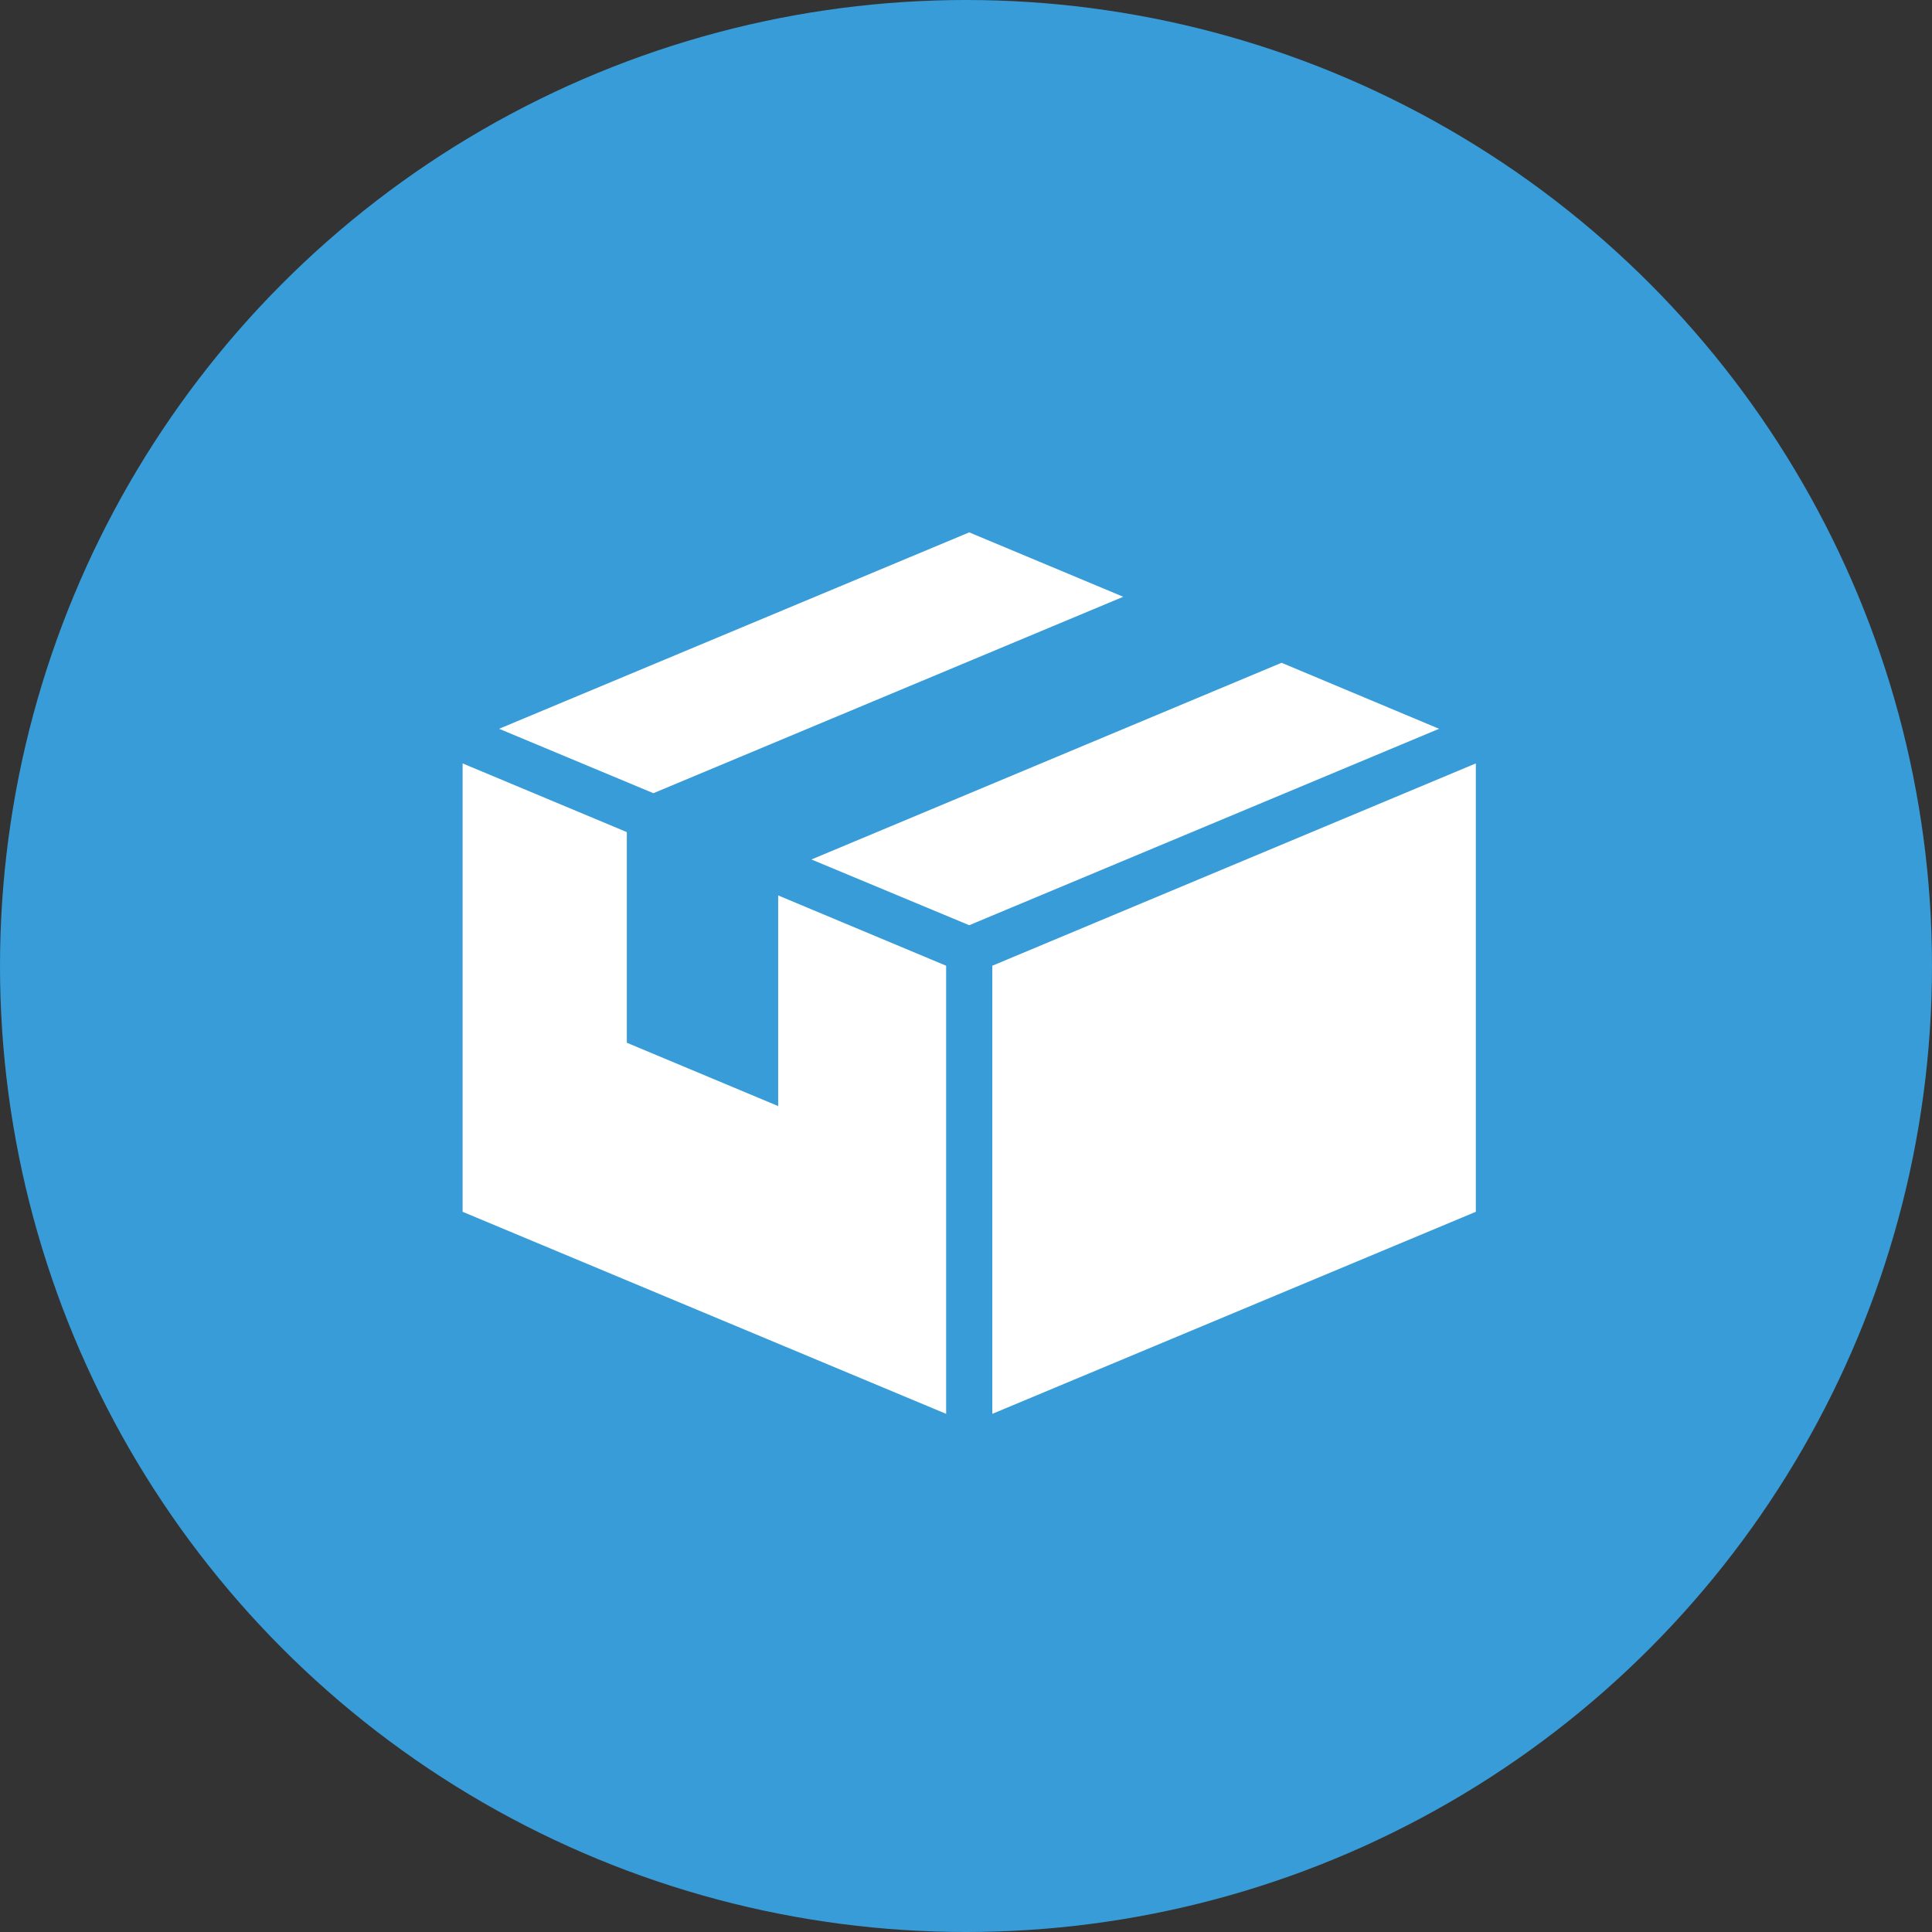
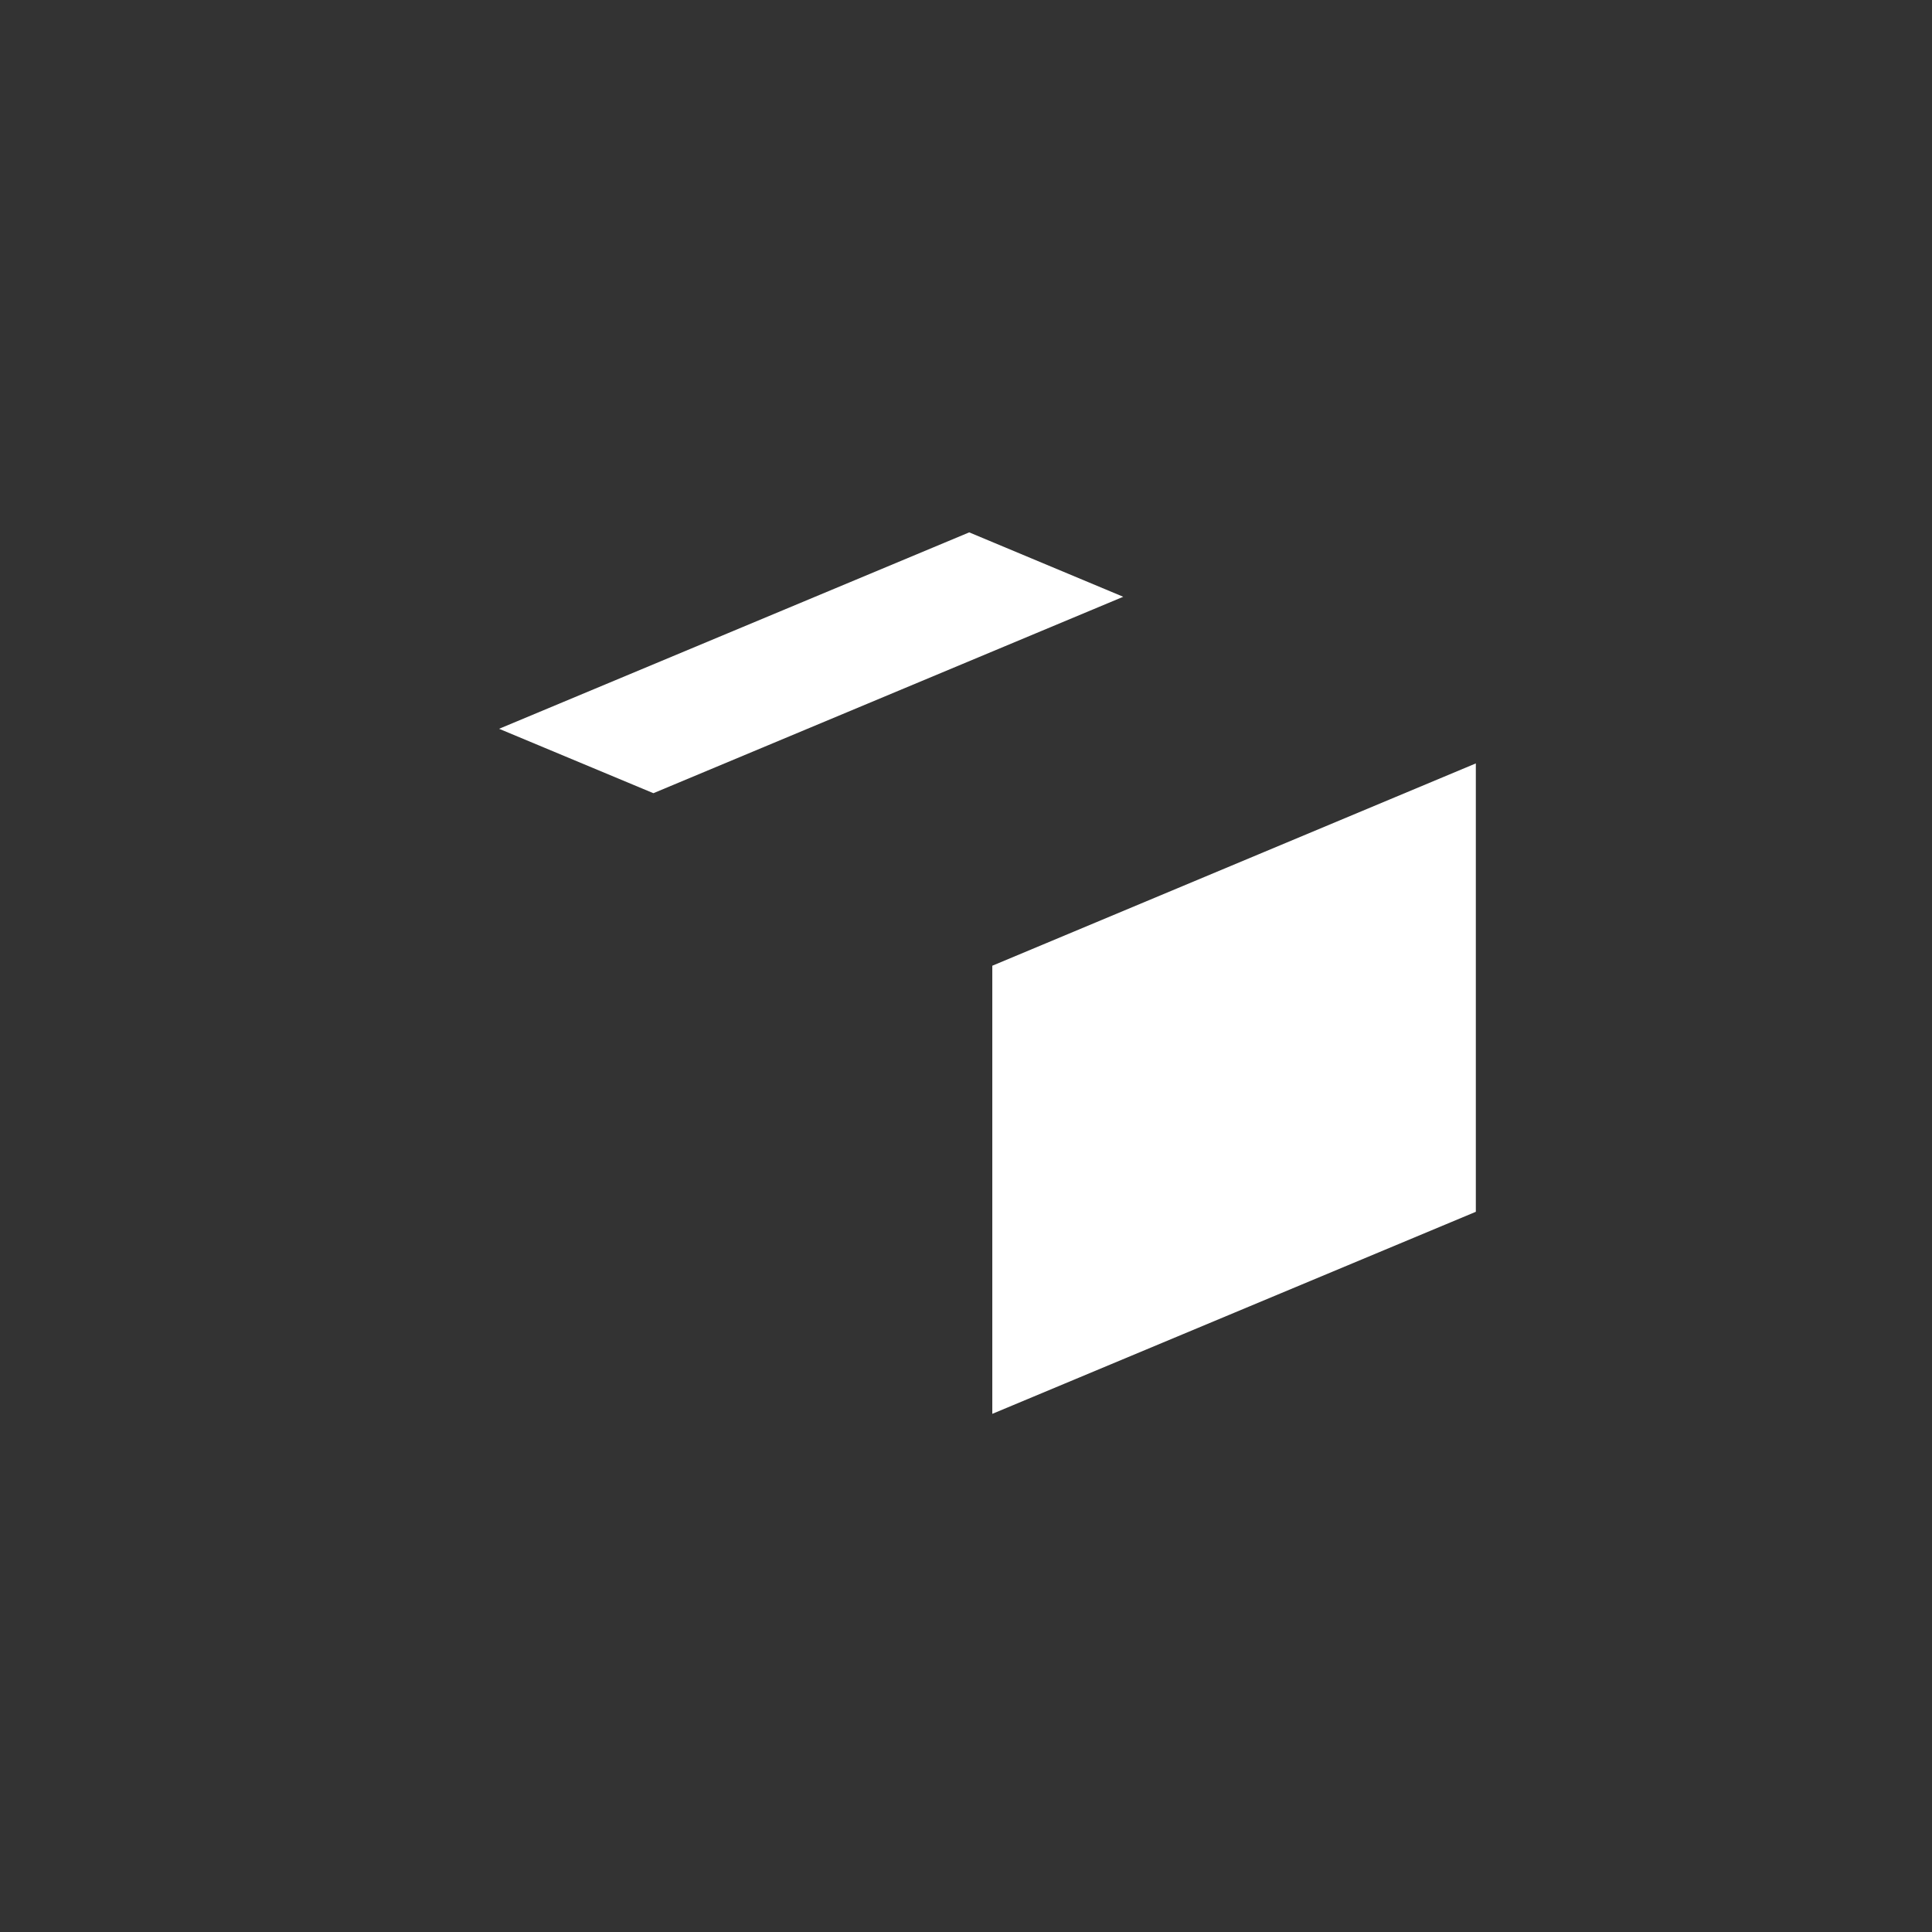
<svg xmlns="http://www.w3.org/2000/svg" id="_レイヤー_2" data-name="レイヤー 2" viewBox="0 0 72 72">
  <rect x="0" y="0" width="72" height="72" fill="#333333" stroke="none" />
  <defs>
    <style>
      .cls-1 {
        fill: #fff;
      }

      .cls-1, .cls-2 {
        stroke-width: 0px;
      }

      .cls-2 {
        fill: #379cd8;
      }
    </style>
  </defs>
  <g id="_レイヤー_4" data-name="レイヤー 4">
-     <circle class="cls-2" cx="36" cy="36" r="36" />
    <g id="_03" data-name="03">
-       <polygon class="cls-1" points="36.12 34.48 30.24 32.03 47.76 24.7 53.63 27.16 36.12 34.48" />
      <polygon class="cls-1" points="41.86 22.24 24.35 29.56 18.6 27.16 36.12 19.84 41.86 22.24" />
      <polygon class="cls-1" points="36.98 52.69 36.98 35.99 55 28.45 55 45.16 36.98 52.69" />
-       <polygon class="cls-1" points="23.36 38.57 23.36 38.86 29 41.22 29 33.37 35.26 35.99 35.26 52.69 17.24 45.16 17.24 28.45 23.36 31.01 23.36 38.57" />
    </g>
  </g>
</svg>